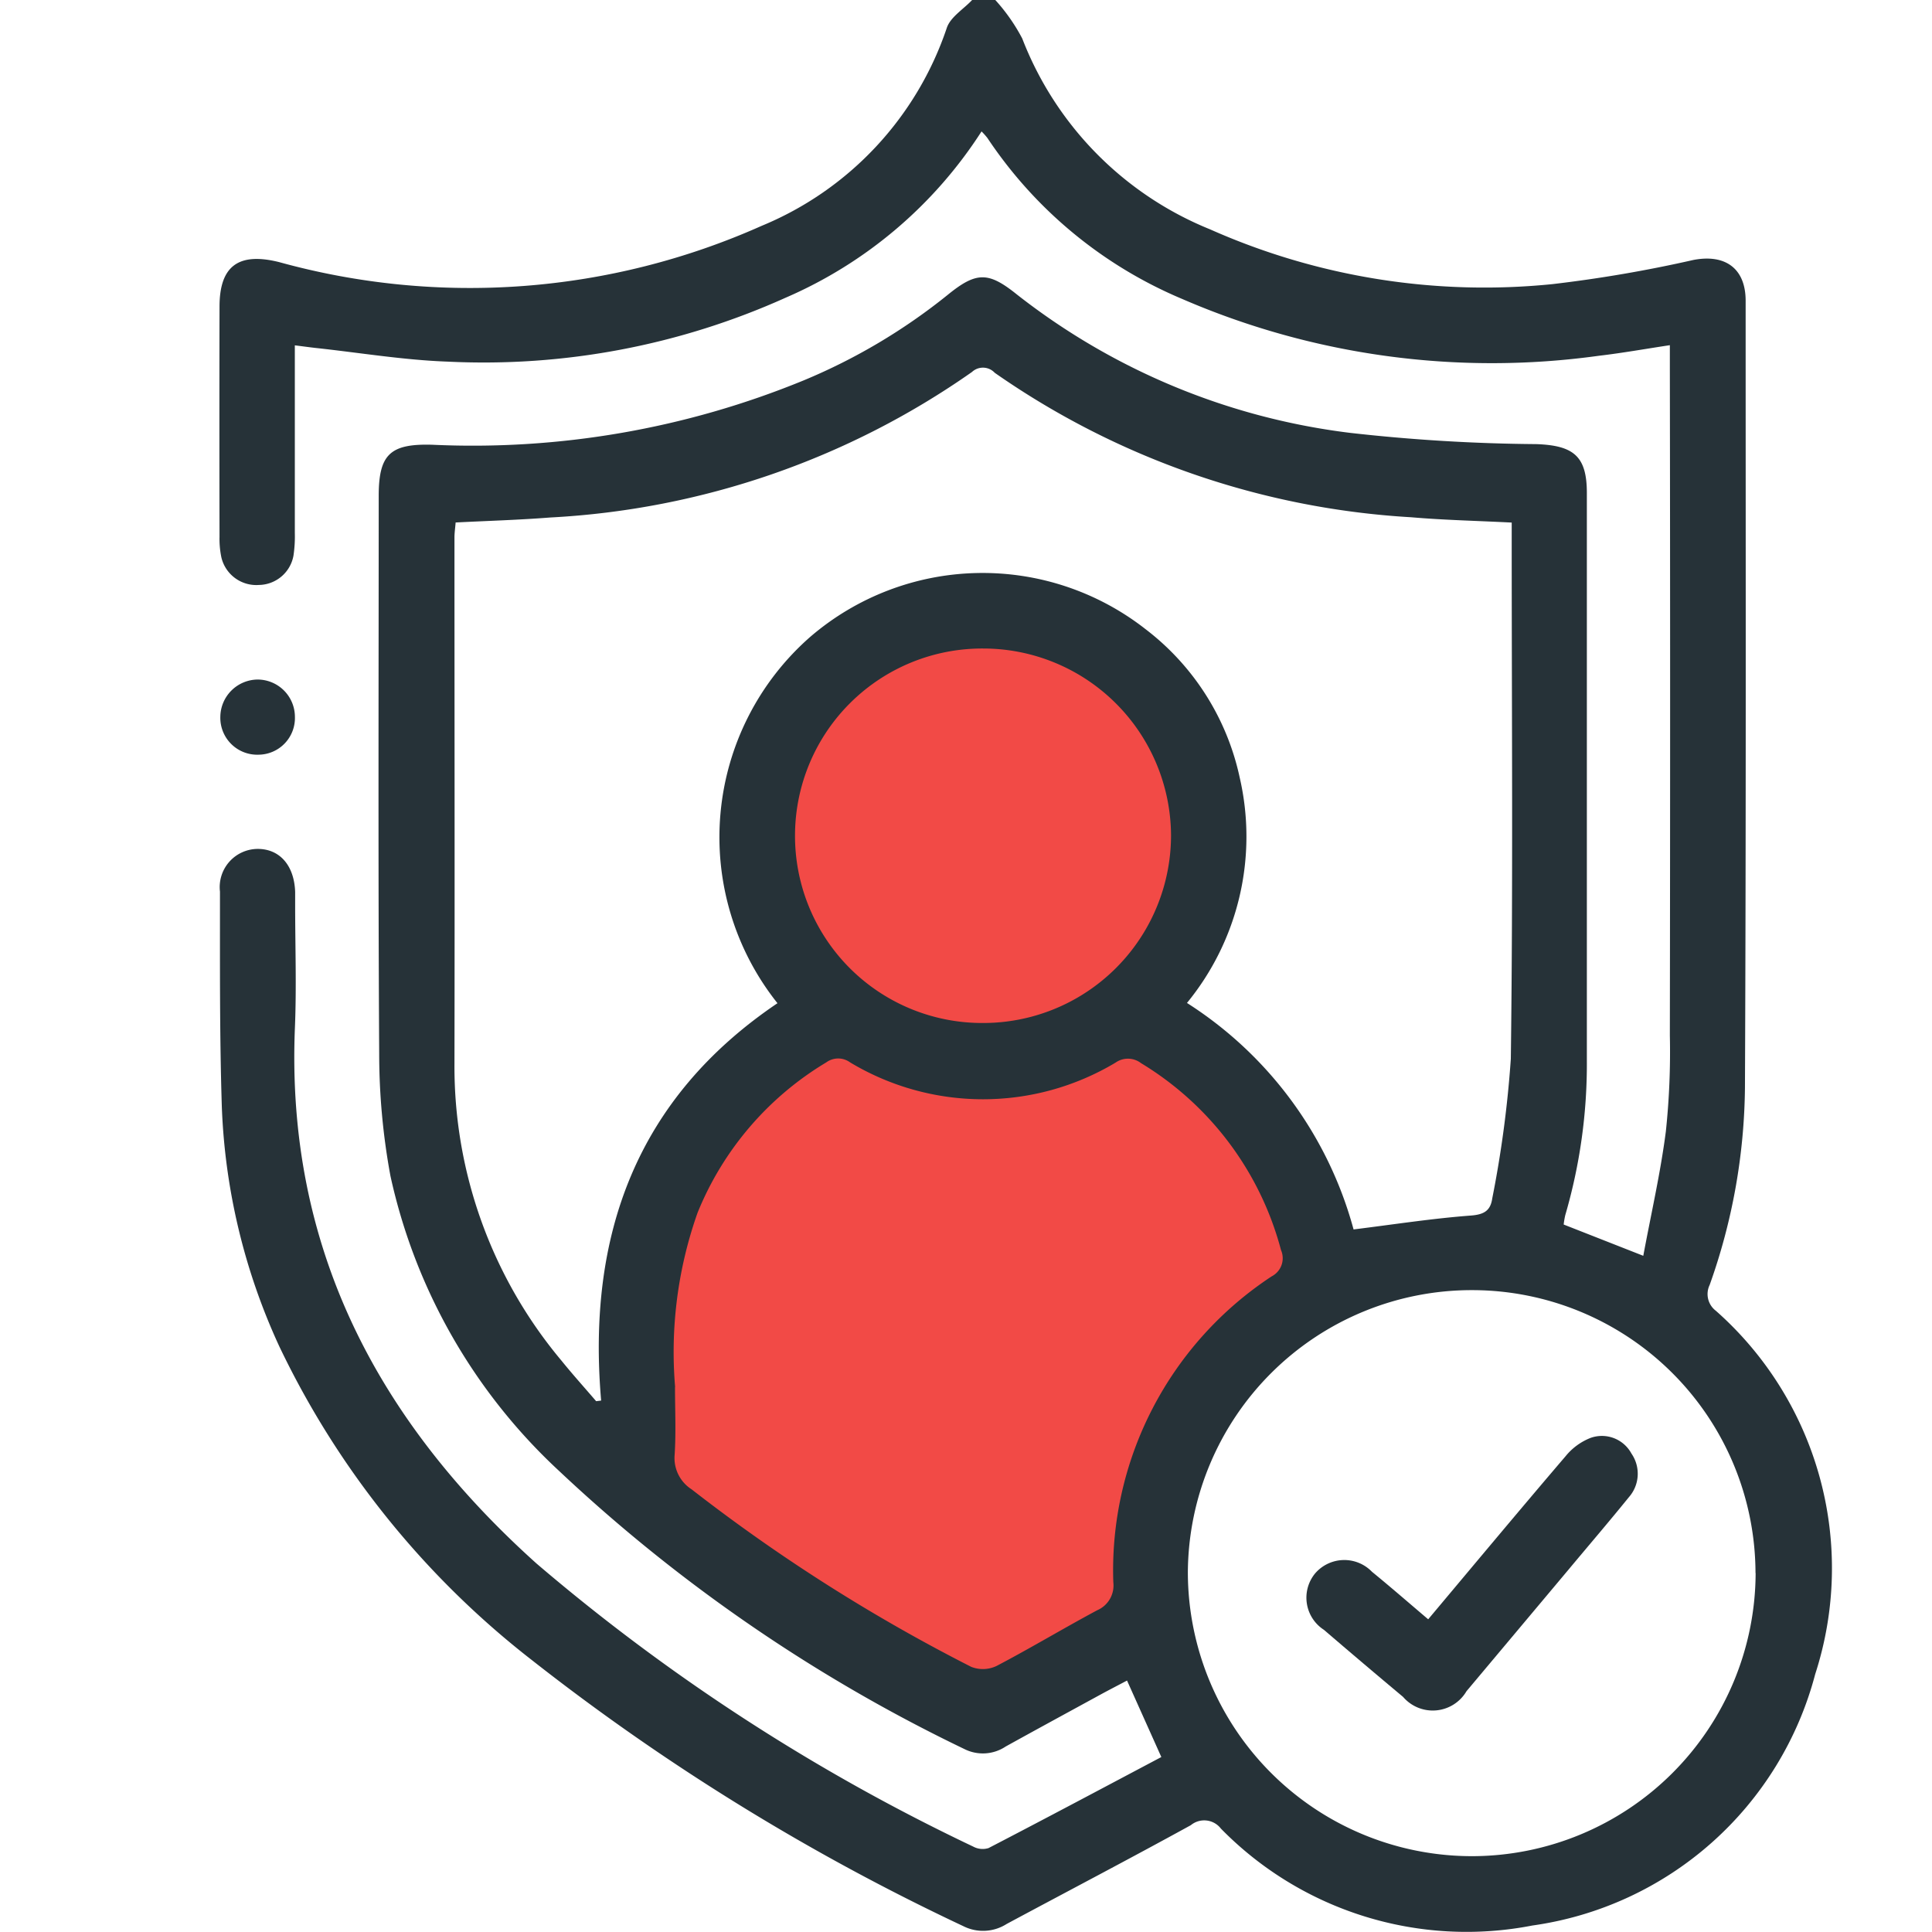
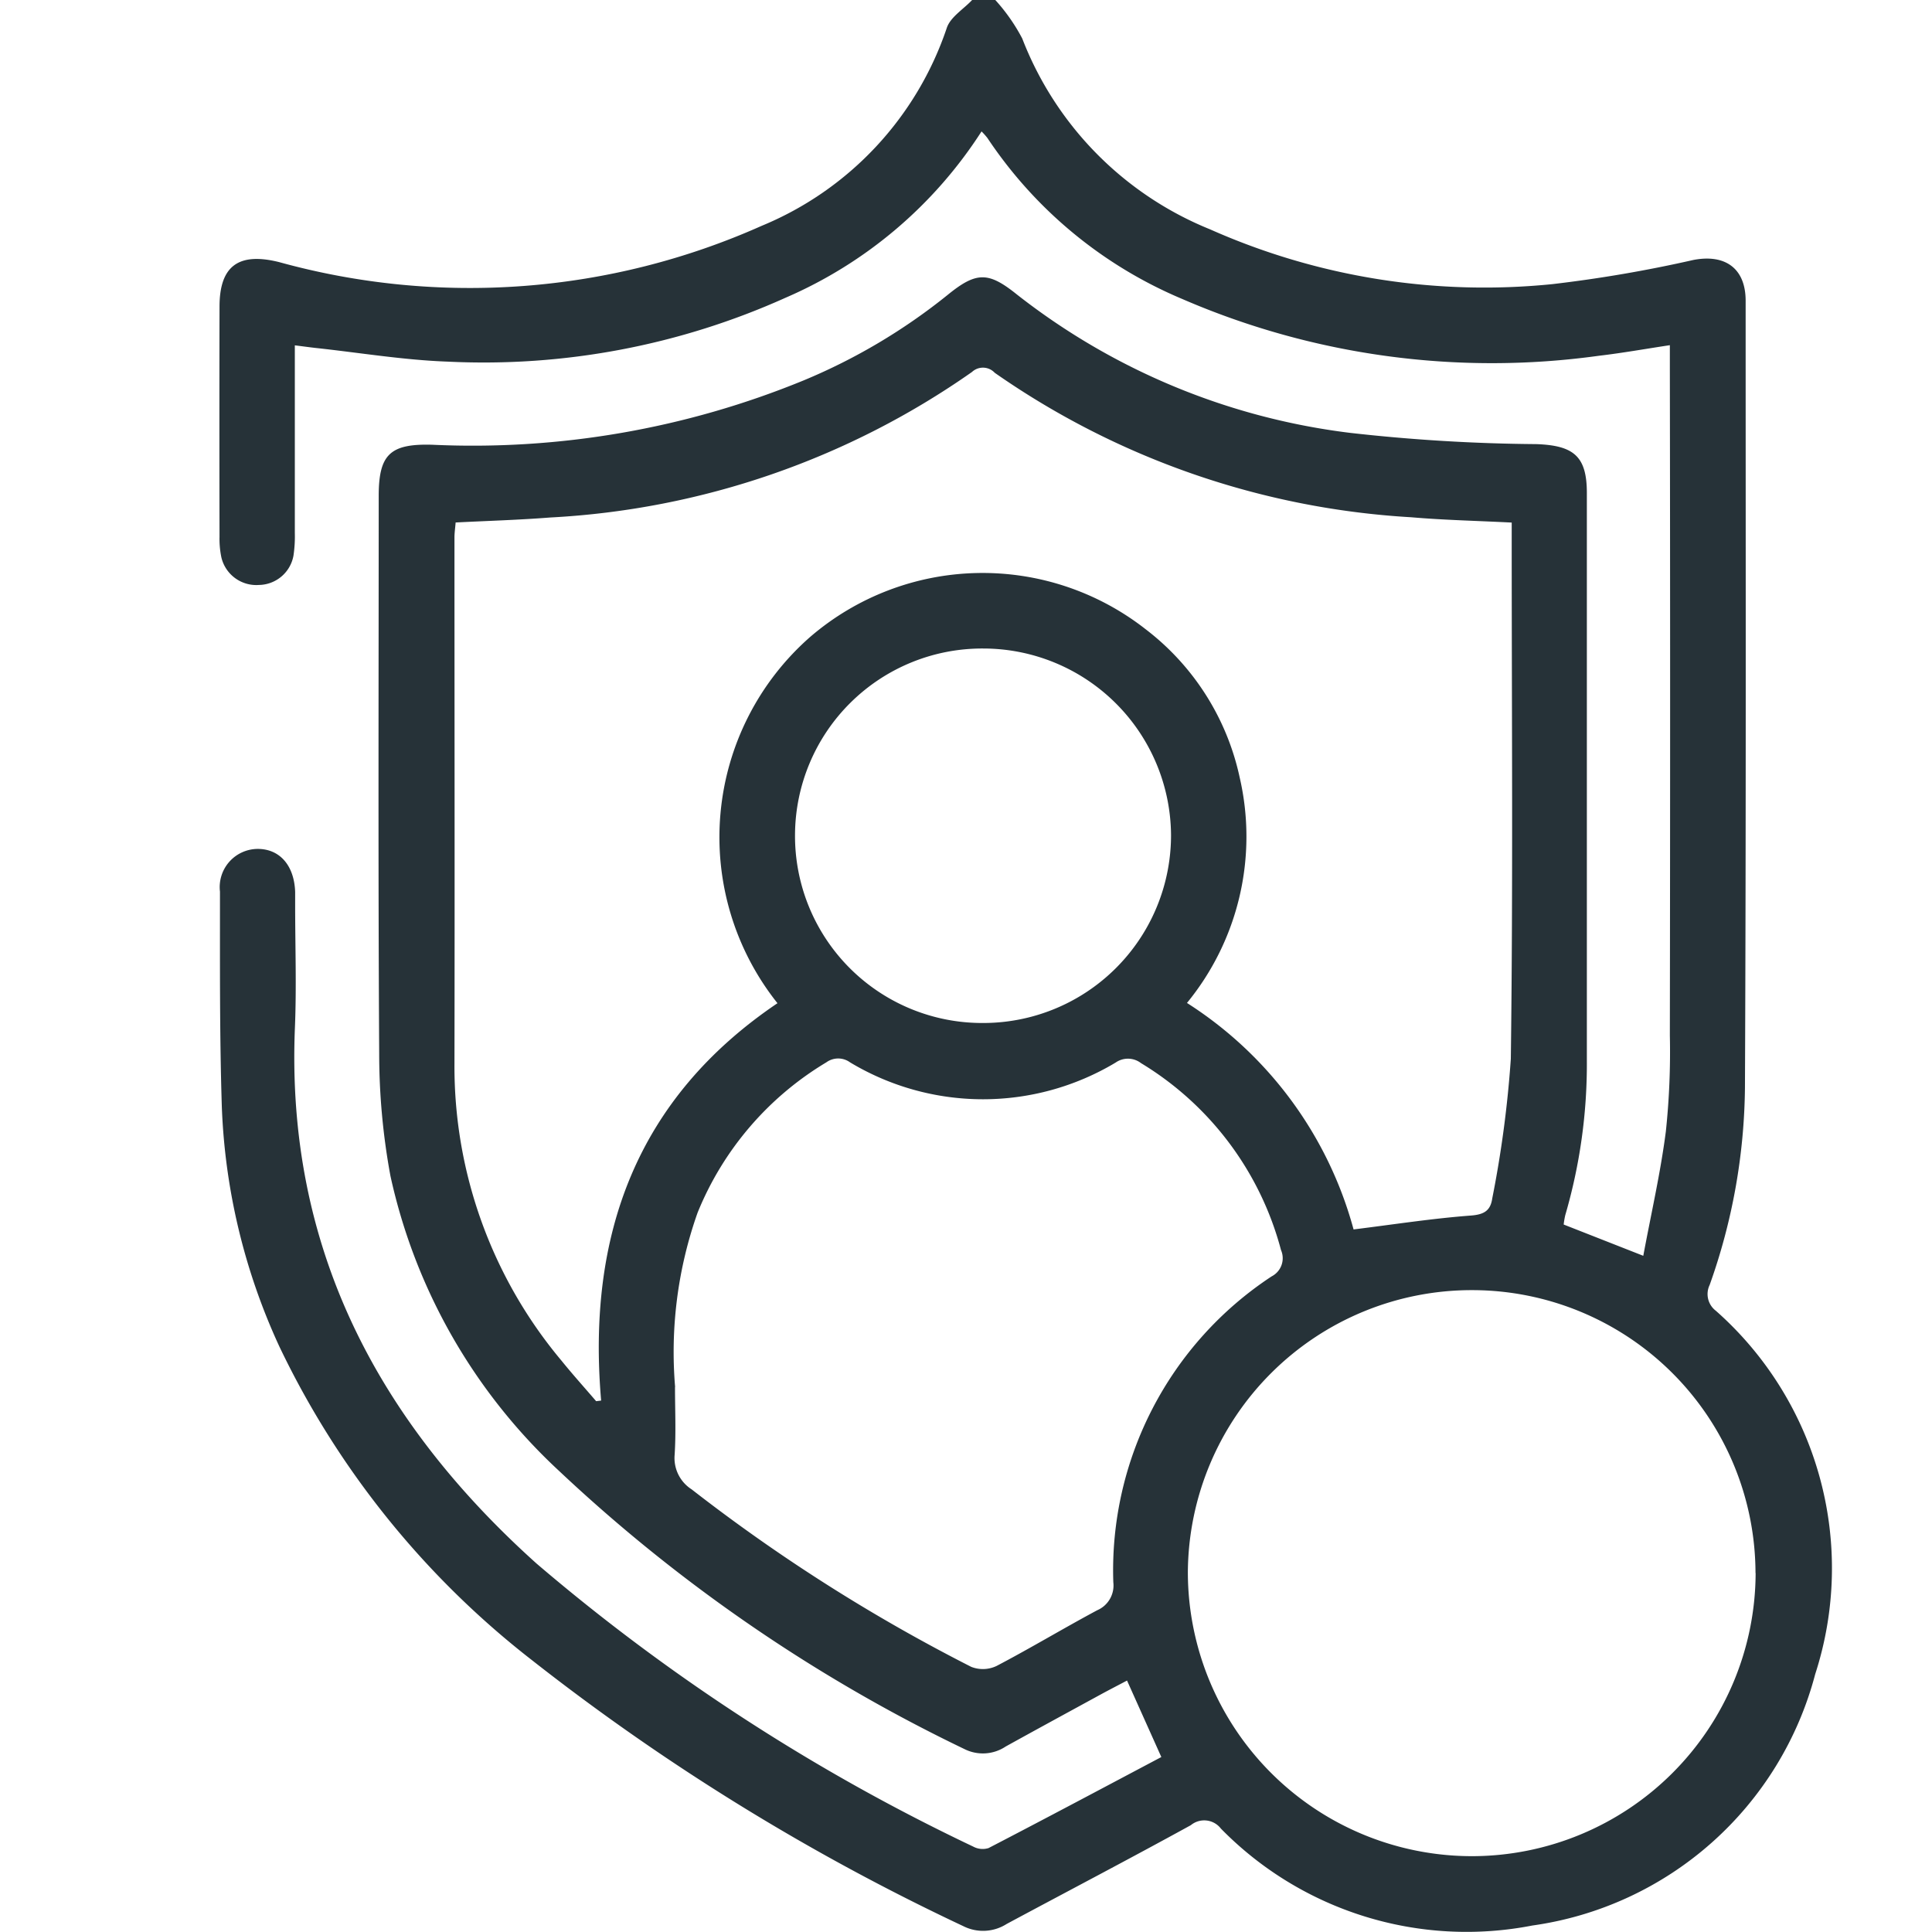
<svg xmlns="http://www.w3.org/2000/svg" width="48" height="48" viewBox="0 0 48 48">
  <g id="Group_60882" data-name="Group 60882" transform="translate(-1228 -761)">
-     <rect id="Rectangle_44519" data-name="Rectangle 44519" width="48" height="48" transform="translate(1228 761)" fill="#fff" />
    <g id="Group_52083" data-name="Group 52083" transform="translate(1565.228 614.069)">
-       <path id="Path_41042" data-name="Path 41042" d="M-320.816,184.2c0-.175-.843-9.215,4.121-10.37.237-.056-.15-2.538-.37-2.868a36.51,36.51,0,0,1,.165-5.038l4.082-2.574,3.751.606,2.372,3.585-.24,3.255-1.36,2.726,2.924,2.847,1.876,3.588-3.255,3.824-1.159,3.84-2.647,2.372-1.986.607S-320.787,185.466-320.816,184.2Z" transform="translate(-0.778 -1.173)" fill="#f24a46" />
      <g id="Group_52082" data-name="Group 52082" transform="translate(-331.764 146.931)">
        <g id="Group_52081" data-name="Group 52081">
          <path id="Path_41043" data-name="Path 41043" d="M-312.5,146.931a4.585,4.585,0,0,1,.669.956,8.366,8.366,0,0,0,4.667,4.742,16.776,16.776,0,0,0,8.506,1.361,33.214,33.214,0,0,0,3.5-.6c.792-.153,1.3.208,1.3,1.014,0,6.513.012,13.027-.017,19.54a14.979,14.979,0,0,1-.877,4.911.521.521,0,0,0,.154.642,8.534,8.534,0,0,1,2.468,9.029,8.484,8.484,0,0,1-7.027,6.244,8.541,8.541,0,0,1-7.738-2.408.523.523,0,0,0-.747-.085c-1.517.834-3.051,1.636-4.577,2.455a1.09,1.09,0,0,1-1.071.056,55.734,55.734,0,0,1-10.735-6.621,21.707,21.707,0,0,1-6.259-7.775,15.558,15.558,0,0,1-1.433-5.969c-.056-1.779-.045-3.56-.046-5.341a.949.949,0,0,1,.938-1.06c.55,0,.908.414.93,1.07,0,.11,0,.218,0,.328,0,1.016.036,2.033-.006,3.046-.224,5.444,2.043,9.754,6,13.308a49.082,49.082,0,0,0,10.85,7.034.494.494,0,0,0,.383.038c1.437-.745,2.865-1.506,4.293-2.262l-.852-1.9c-.218.115-.448.233-.675.357-.78.426-1.562.851-2.339,1.281a1.022,1.022,0,0,1-1.026.064,39.9,39.9,0,0,1-10.075-6.914,14.086,14.086,0,0,1-4.186-7.327,16.733,16.733,0,0,1-.279-3.022c-.028-4.623-.013-9.247-.012-13.87,0-1.028.281-1.3,1.318-1.273a21.66,21.66,0,0,0,9.244-1.6,14.637,14.637,0,0,0,3.57-2.12c.717-.584,1.015-.582,1.723-.013a16.7,16.7,0,0,0,8.284,3.439,44,44,0,0,0,4.62.279c.93.033,1.257.3,1.257,1.214q0,7.053,0,14.106a13.4,13.4,0,0,1-.536,3.835,2,2,0,0,0-.04.234l1.978.777c.193-1.039.427-2.055.56-3.085a18.72,18.72,0,0,0,.1-2.385q.013-8.271,0-16.542v-.612c-.609.092-1.184.195-1.763.263a19.348,19.348,0,0,1-10.354-1.412,10.874,10.874,0,0,1-4.839-4,1.693,1.693,0,0,0-.145-.162,10.941,10.941,0,0,1-4.866,4.131,18.282,18.282,0,0,1-8.386,1.589c-1.1-.038-2.2-.223-3.3-.341-.151-.017-.3-.038-.509-.064v.542q0,2.061,0,4.124a3.214,3.214,0,0,1-.034.56.885.885,0,0,1-.855.727.892.892,0,0,1-.936-.685,2.243,2.243,0,0,1-.046-.512q-.006-2.858,0-5.717c0-1.018.479-1.355,1.477-1.108a17.788,17.788,0,0,0,11.992-.9,8.12,8.12,0,0,0,4.6-4.918c.091-.272.418-.466.636-.7Zm-5.413,24.923a6.618,6.618,0,0,1,.815-9.1,6.568,6.568,0,0,1,8.334-.189,6.3,6.3,0,0,1,2.336,3.684,6.519,6.519,0,0,1-1.31,5.6,9.671,9.671,0,0,1,4.139,5.627c1-.124,1.956-.273,2.914-.345.336-.025.489-.127.532-.428a27.484,27.484,0,0,0,.461-3.466c.056-4.279.022-8.56.022-12.839v-.484c-.88-.045-1.692-.062-2.5-.132a20.091,20.091,0,0,1-10.344-3.589.4.4,0,0,0-.566-.02,20.065,20.065,0,0,1-10.478,3.615c-.774.061-1.552.083-2.35.124-.01.132-.029.253-.029.373,0,4.359.008,8.716,0,13.074a11.372,11.372,0,0,0,2.658,7.376c.278.344.574.672.862,1.008l.124-.015C-322.648,177.611-321.409,174.216-317.91,171.854Zm-2.545,9.537c0,.563.027,1.126-.009,1.686a.923.923,0,0,0,.423.857,43.1,43.1,0,0,0,6.945,4.409.789.789,0,0,0,.631-.022c.842-.441,1.658-.933,2.5-1.384a.669.669,0,0,0,.4-.695,8.741,8.741,0,0,1,3.934-7.6.507.507,0,0,0,.232-.654,7.739,7.739,0,0,0-3.478-4.644.533.533,0,0,0-.63-.014,6.409,6.409,0,0,1-6.6-.006.5.5,0,0,0-.587,0,7.744,7.744,0,0,0-3.2,3.737A10.375,10.375,0,0,0-320.455,181.391Zm26.845,4.622a7.043,7.043,0,0,0-7.038-7.029,7.052,7.052,0,0,0-7.065,7.006,7.06,7.06,0,0,0,7.064,7.057A7.054,7.054,0,0,0-293.61,186.013Zm-19.207-13.666a4.666,4.666,0,0,0,4.686-4.666,4.667,4.667,0,0,0-4.666-4.638,4.651,4.651,0,0,0-4.676,4.619A4.649,4.649,0,0,0-312.816,172.347Z" transform="translate(331.764 -146.931)" fill="#263238" />
-           <path id="Path_41044" data-name="Path 41044" d="M-329.9,166.038a.911.911,0,0,1-.9.942.917.917,0,0,1-.953-.937.937.937,0,0,1,.924-.93A.929.929,0,0,1-329.9,166.038Z" transform="translate(331.763 -148.23)" fill="#263238" />
-           <path id="Path_41045" data-name="Path 41045" d="M-299.669,189.906c1.157-1.378,2.276-2.722,3.412-4.05a1.509,1.509,0,0,1,.623-.457.834.834,0,0,1,1.014.388.882.882,0,0,1-.067,1.09c-.491.607-1,1.2-1.5,1.8q-1.265,1.508-2.53,3.015a.972.972,0,0,1-1.576.142q-.988-.826-1.966-1.666a.95.95,0,0,1-.221-1.4.956.956,0,0,1,1.414-.043C-300.607,189.1-300.159,189.49-299.669,189.906Z" transform="translate(329.688 -149.675)" fill="#263238" />
        </g>
      </g>
    </g>
  </g>
</svg>